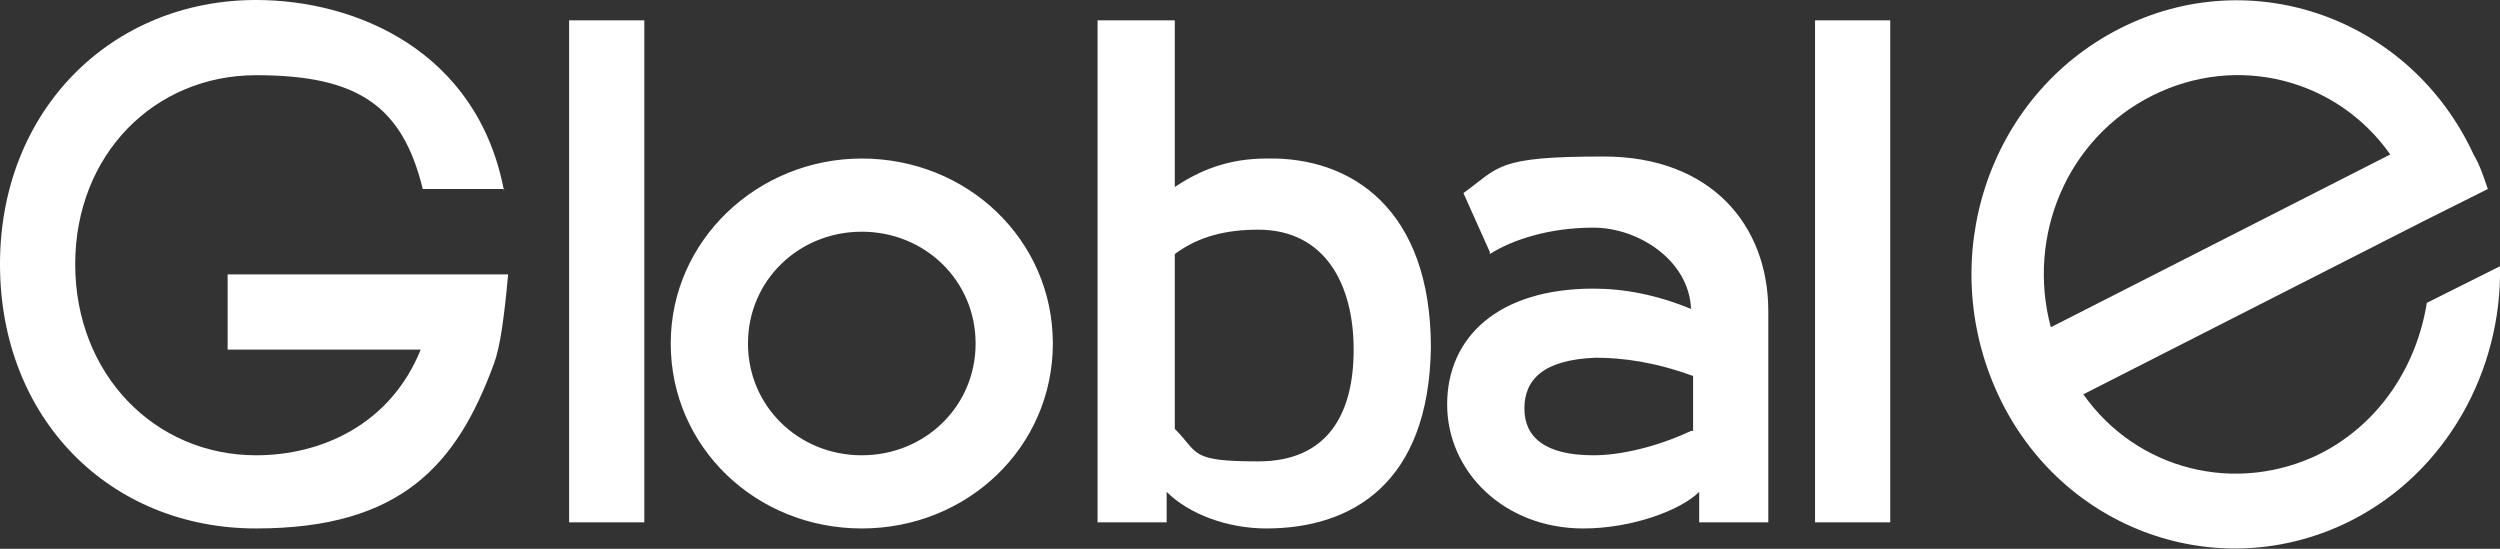
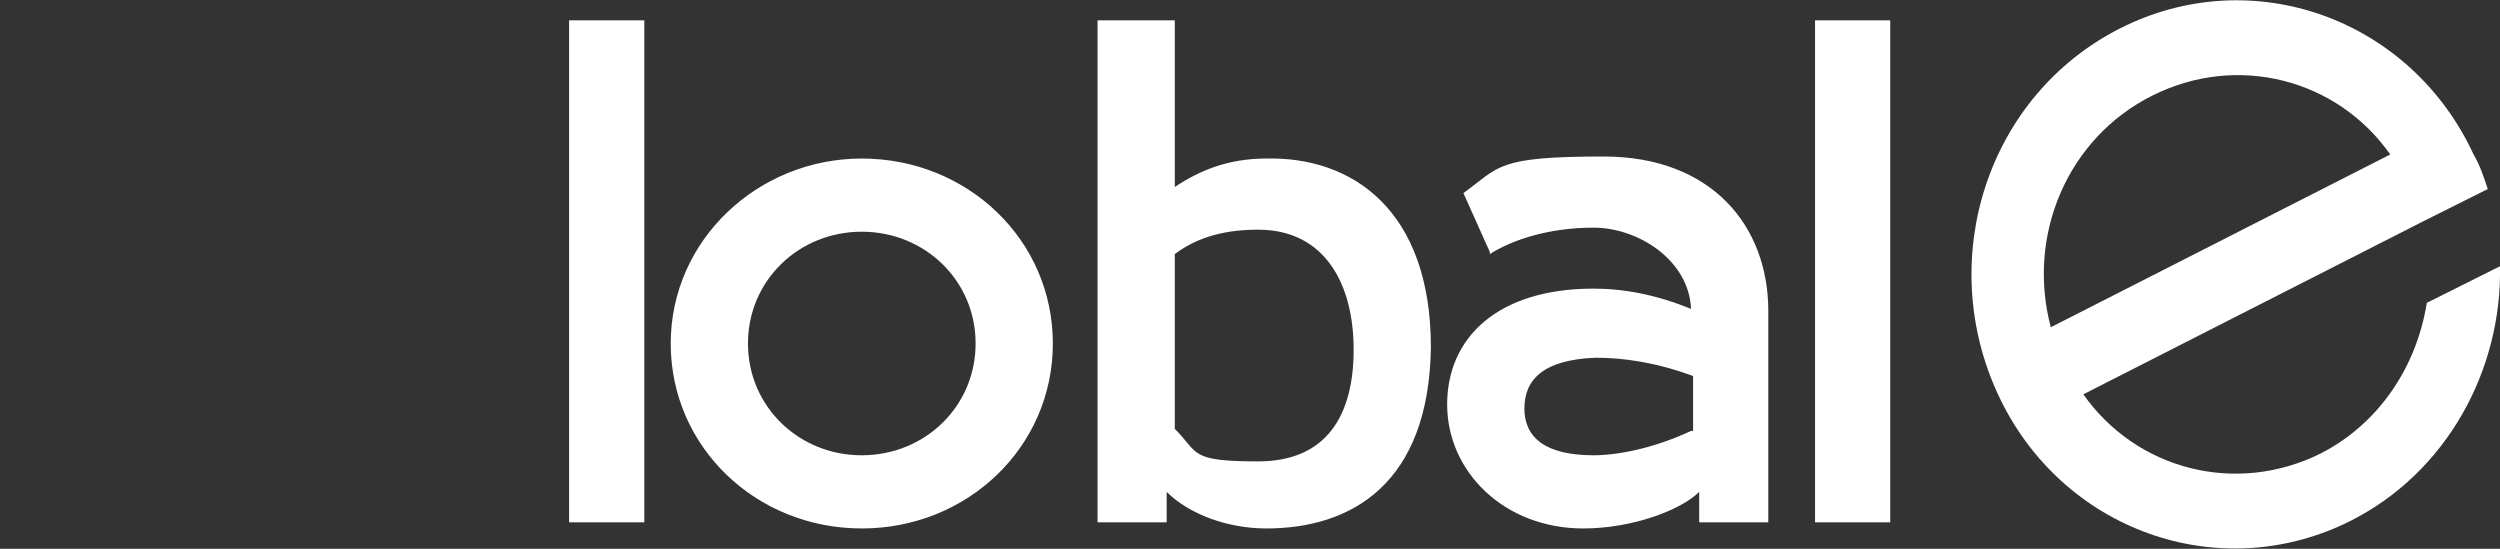
<svg xmlns="http://www.w3.org/2000/svg" id="Layer_1" version="1.1" viewBox="0 0 123 27">
  <rect x="0" y="0" width="123" height="27" fill="#333333" stroke="none" />
  <defs>
    <style>
      .st0 {
        fill: #fff;
      }
    </style>
  </defs>
  <path class="st0" d="M117.6,7.6l-16.7,8.5c-1.2-4.5.8-9.3,5-11.4,4.2-2.1,9.1-.8,11.7,2.9M121.7,7.6c-3.1-6.7-10.9-9.5-17.4-6.2-6.5,3.3-9.1,11.3-6,18,3.1,6.7,10.9,9.5,17.4,6.2,4.7-2.4,7.4-7.4,7.3-12.5l-3.6,1.8c-.5,3.1-2.3,5.9-5.2,7.4-4.2,2.1-9.1.8-11.7-2.9l16.7-8.5,3.2-1.6c-.2-.6-.4-1.2-.7-1.7" />
-   <path class="st0" d="M24.8,9.4C23.5,2.5,17.5,0,12.6,0,5.5,0,0,5.4,0,13s5.4,13,12.6,13,9.9-3.2,11.7-8.1h0c.3-.8.5-2.2.7-4.4h-13.8v3.7h9.5c-1.5,3.7-4.9,5.2-8.1,5.2-5,0-8.9-4-8.9-9.4S7.6,3.7,12.6,3.7s7.2,1.5,8.2,5.6h4Z" />
  <path class="st0" d="M89.3,25.7h3.7V1h-3.7v24.7ZM83.2,21.2c-1.7.8-3.5,1.2-4.8,1.2-2.4,0-3.4-.9-3.4-2.3s.9-2.4,3.5-2.5c1.3,0,2.9.2,4.8.9v2.7ZM73.3,12.5c1.1-.7,2.9-1.3,5.1-1.3s4.7,1.6,4.8,4c-1.7-.7-3.3-1-4.8-1-4.7,0-7.2,2.4-7.2,5.7s2.8,6.1,6.7,6.1c2.4,0,4.8-.9,5.7-1.8v1.5h3.4v-10.4c0-4.2-2.8-7.6-8.1-7.6s-5.1.5-6.9,1.8l1.3,2.9h0ZM57.8,12.5c1.2-.9,2.6-1.2,4.1-1.2,3.3,0,4.7,2.7,4.7,5.9s-1.3,5.5-4.7,5.5-2.9-.4-4.1-1.6v-8.5h0ZM54,1v24.7h3.4v-1.5c1.1,1.1,3,1.8,4.9,1.8,4.2,0,8-2.2,8.1-8.9,0-6.8-3.9-9.4-8.1-9.3-1.9,0-3.3.6-4.5,1.4V1h-3.8ZM42.4,11.4c3.1,0,5.6,2.4,5.6,5.5s-2.5,5.5-5.6,5.5-5.6-2.4-5.6-5.5,2.5-5.5,5.6-5.5ZM42.4,7.8c-5.1,0-9.4,4-9.4,9.1s4.2,9.1,9.4,9.1,9.4-4,9.4-9.1-4.2-9.1-9.4-9.1ZM28,25.7h3.7V1h-3.7v24.7Z" />
</svg>